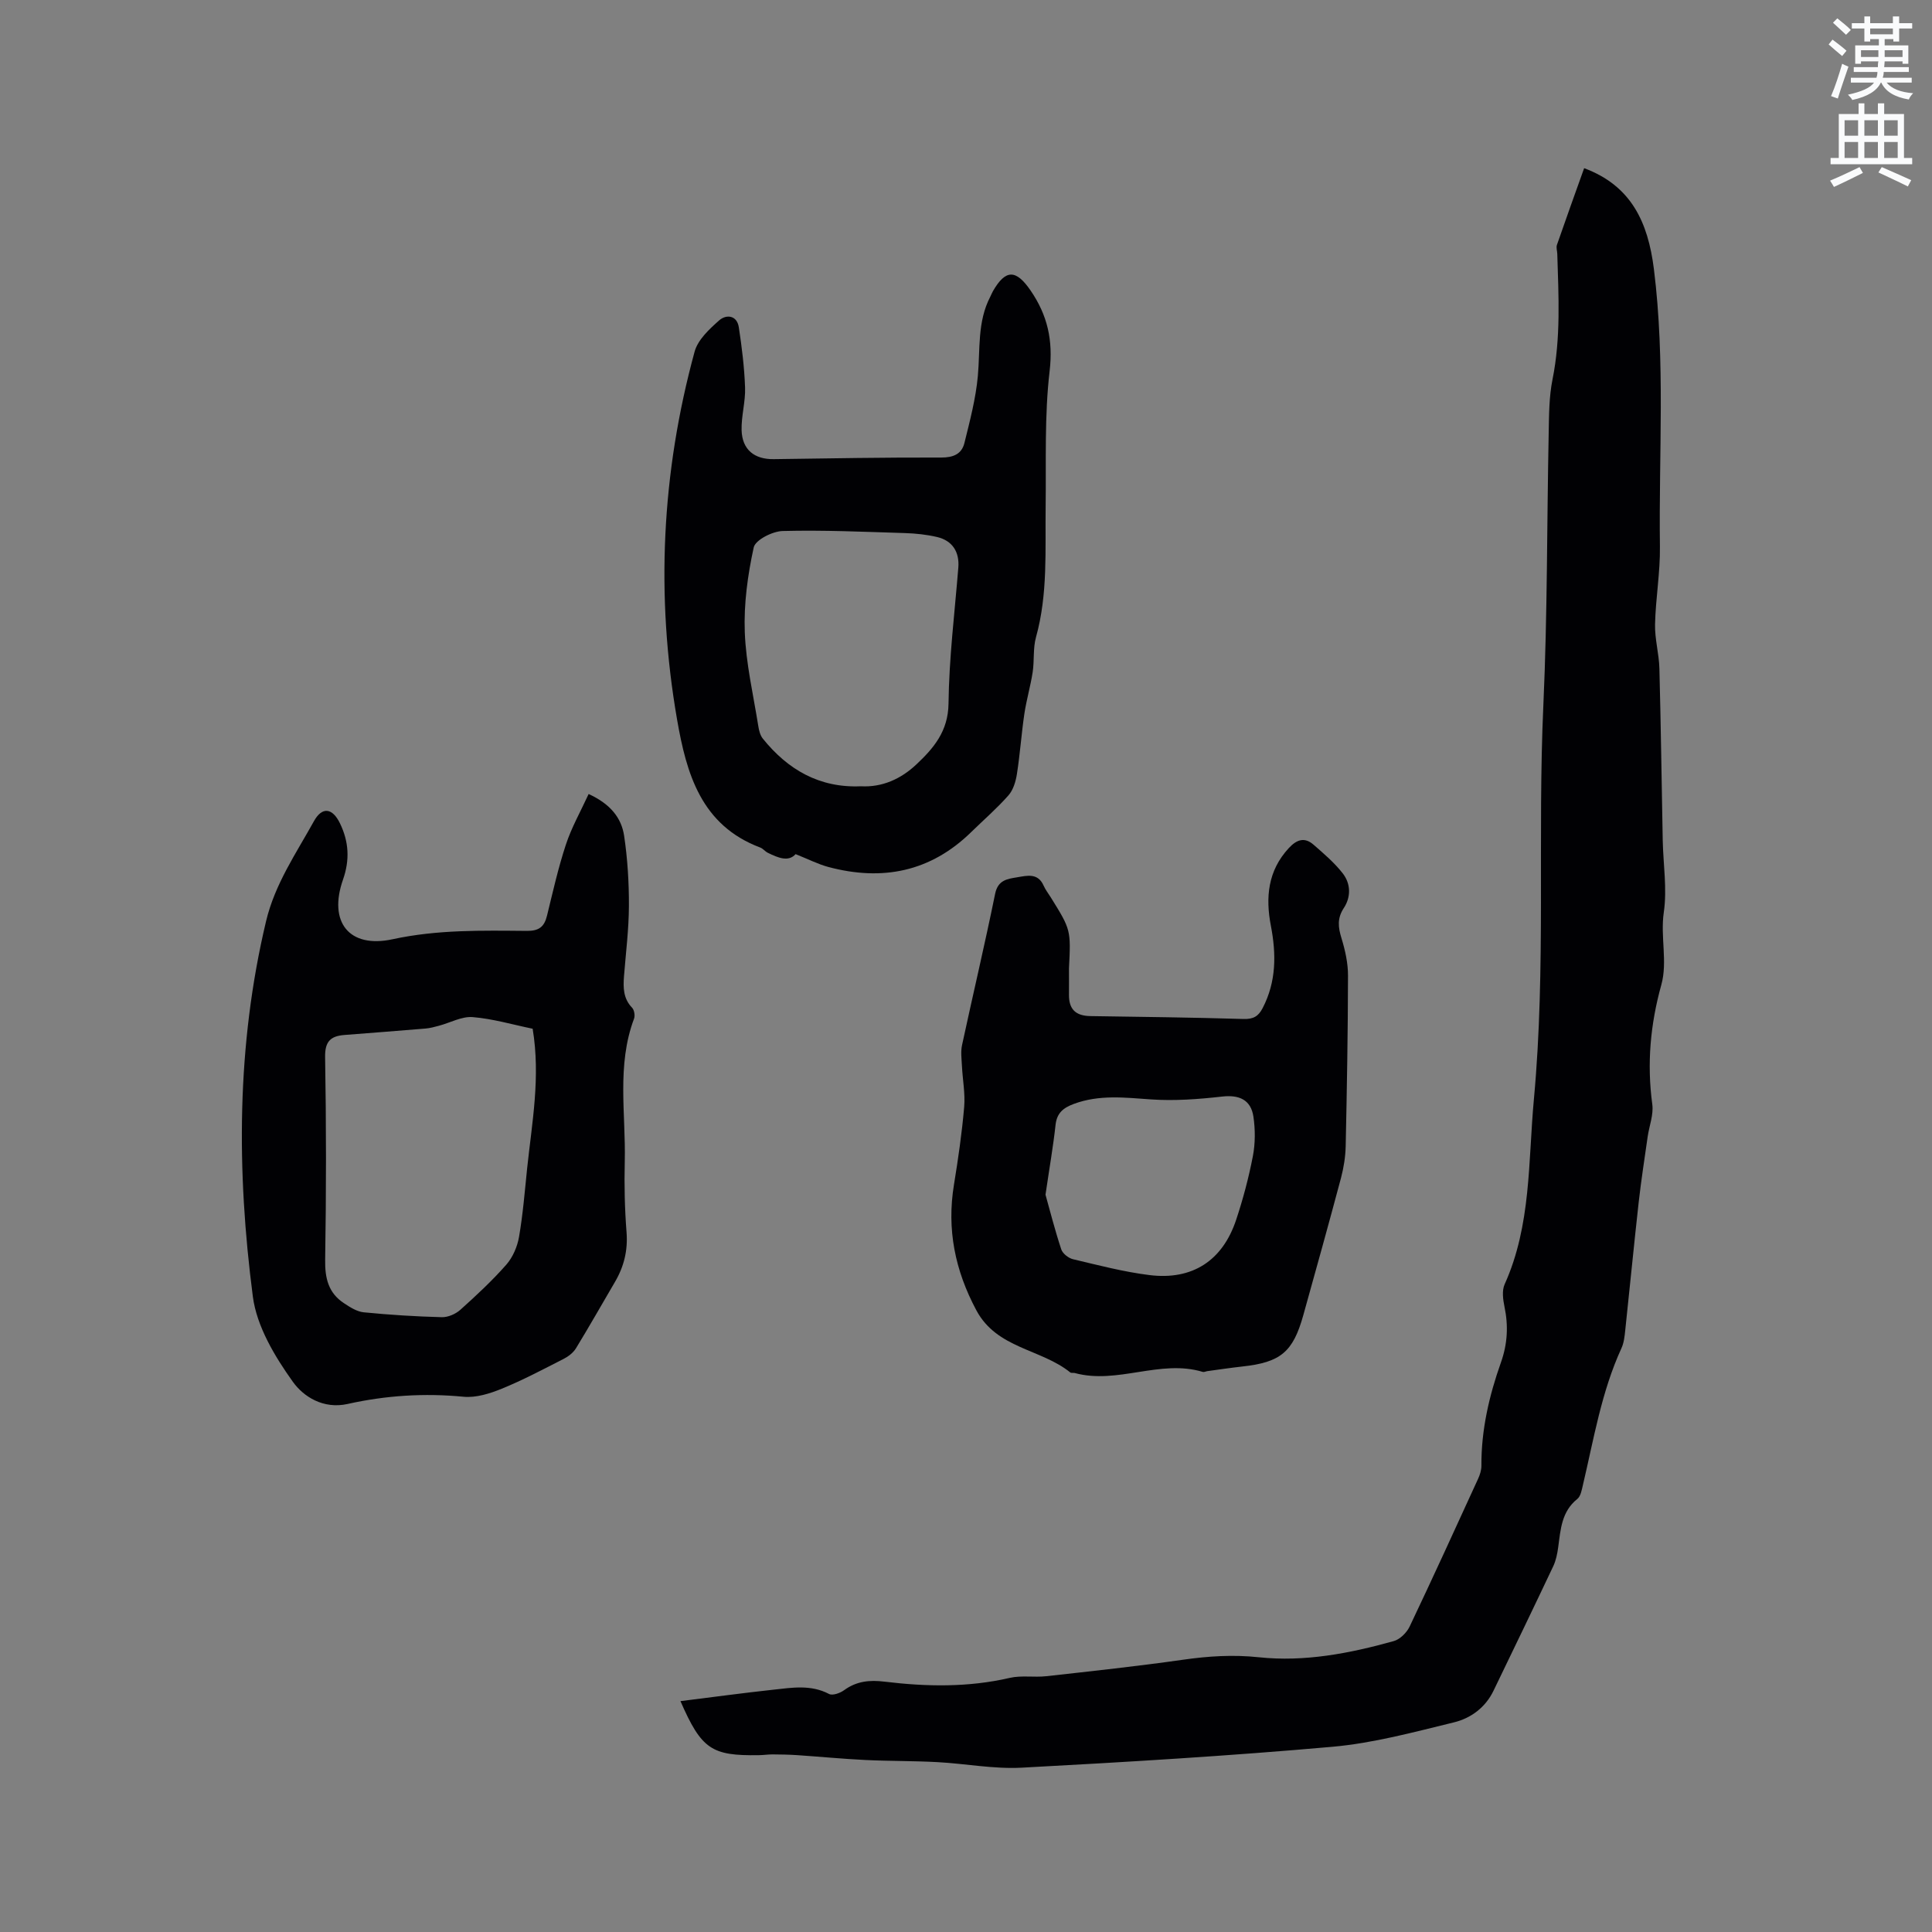
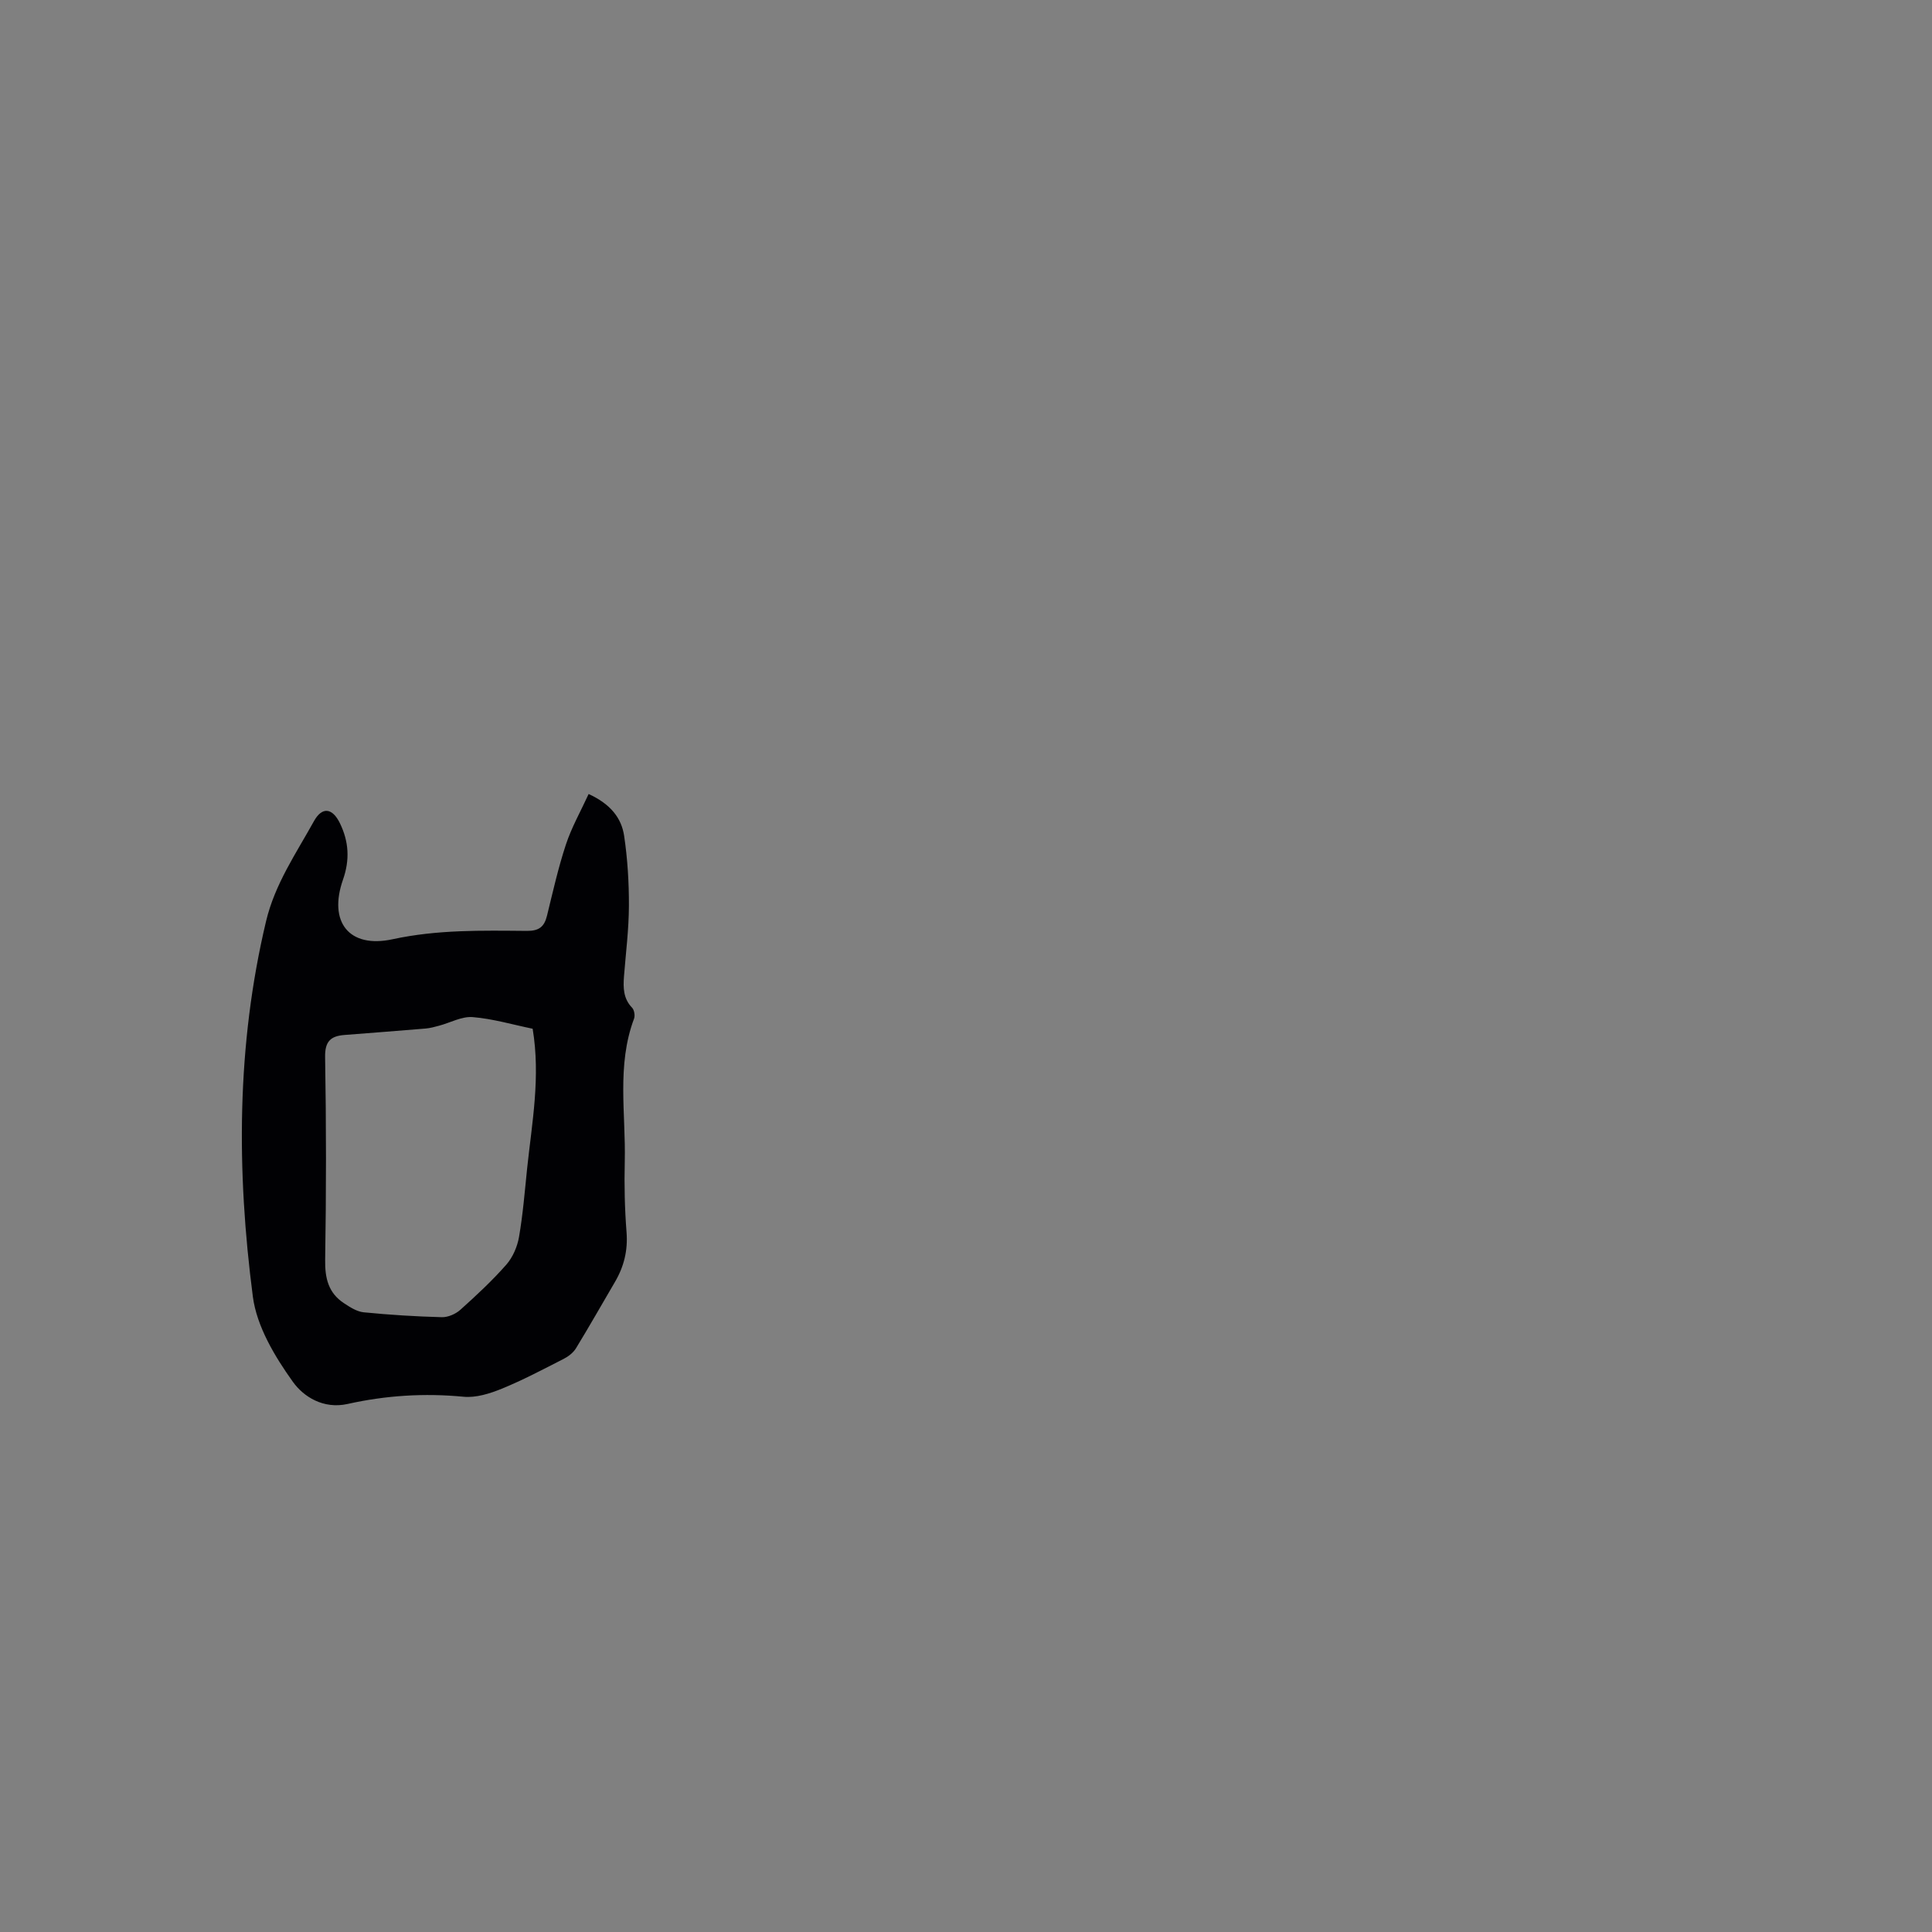
<svg xmlns="http://www.w3.org/2000/svg" enable-background="new 0 0 400 400" viewBox="0 0 400 400">
  <rect x="0" y="0" width="400" height="400" fill="#808080" stroke="none" />
-   <path d="m378.6 9.2.8-1c.9.7 1.9 1.4 2.9 2.3l-.9 1.1c-1.1-.9-2-1.7-2.8-2.4zm.5 10.7c.9-2.1 1.6-4.3 2.3-6.7.4.2.8.4 1.3.6-.7 2.1-1.5 4.3-2.2 6.6zm.4-15.2.9-.9c1 .8 2 1.6 2.8 2.4l-1 1c-1-.9-1.9-1.8-2.7-2.5zm12.5-1.3h1.2v1.4h2.7v1.1h-2.7v2.7h-1.2v-.5h-1.8v1.3h4.9v3.8h-1.2v-.5h-3.7c0 .4-.1.9-.1 1.2h5.1v1h-5.2c0 .5-.1.9-.2 1.2h6v1h-5.2c1.1 1.3 2.9 2 5.5 2.2-.4.4-.7.8-.9 1.3-2.9-.5-4.8-1.6-5.7-3.5h-.1c-.8 1.7-2.7 2.9-5.9 3.6-.2-.4-.6-.8-.9-1.1 2.8-.6 4.6-1.4 5.4-2.5h-4.8v-1h5.3c.1-.3.2-.7.2-1.2h-4.9v-1h5c0-.4 0-.8.1-1.2h-3.6v.5h-1.2v-3.8h4.9v-1.3h-1.8v.5h-1.2v-2.7h-2.6v-1.1h2.6v-1.4h1.2v1.4h4.7v-1.4zm-6.7 8.4h3.6c0-.4 0-.9 0-1.4h-3.6zm1.9-4.7h4.7v-1.2h-4.7zm6.7 3.3h-3.7v1.4h3.7z" fill="#fafbfc" />
-   <path d="m384.7 21.4h1.3v2.2h2.8v-2.2h1.3v2.2h4.1v9.1h1.7v1.3h-16.9v-1.3h1.7v-9.1h4.1v-2.2zm.3 13.2.7 1.2c-1.8.9-3.8 1.9-6 2.9-.2-.4-.5-.8-.8-1.3 2.4-1 4.4-2 6.1-2.8zm-3.1-6.5h2.8v-3.2h-2.8zm0 4.6h2.8v-3.3h-2.8zm4.1-4.6h2.8v-3.2h-2.8zm0 4.6h2.8v-3.3h-2.8zm3.6 1.9c2.1.9 4.1 1.8 6.1 2.7l-.7 1.3c-2.2-1.1-4.2-2-6.1-2.9zm3.3-9.7h-2.8v3.2h2.8zm-2.8 7.8h2.8v-3.3h-2.8z" fill="#fafbfc" />
  <g fill="#010104">
-     <path d="m140.88 352.2c6.74-.84 12.99-1.69 19.26-2.37 3.86-.42 7.74-1.09 11.51.89.72.38 2.29-.18 3.12-.79 2.58-1.88 5.29-2.14 8.38-1.76 8.65 1.05 17.29 1.21 25.9-.78 2.42-.56 5.06-.07 7.57-.35 9.45-1.05 18.9-2.07 28.31-3.41 5.25-.75 10.36-1.08 15.72-.51 9.45 1 18.79-.8 27.91-3.35 1.3-.36 2.7-1.76 3.3-3.03 4.82-10.13 9.48-20.34 14.15-30.54.39-.84.7-1.81.7-2.72-.05-7.41 1.6-14.51 4.05-21.42 1.36-3.84 1.55-7.57.73-11.5-.31-1.5-.56-3.36.03-4.66 5.53-12.26 4.86-25.43 6.06-38.36 2.52-27.18.72-54.44 1.96-81.65.85-18.73.72-37.51 1.1-56.27.07-3.7.07-7.47.79-11.06 1.74-8.64 1.25-17.3.99-25.98-.02-.63-.27-1.34-.07-1.89 1.83-5.28 3.72-10.53 5.63-15.87 9.75 3.63 13.22 11.17 14.44 20.87 2.4 19.14.99 38.32 1.25 57.48.07 5.36-.89 10.72-1.01 16.09-.07 3.04.82 6.08.9 9.13.31 11.86.46 23.73.69 35.59.1 4.98.93 10.05.22 14.91-.74 5.08.82 10.23-.51 15-2.28 8.21-3.01 16.34-1.87 24.76.29 2.15-.64 4.46-.96 6.7-.64 4.5-1.34 8.99-1.85 13.5-.99 8.85-1.84 17.71-2.79 26.56-.13 1.26-.27 2.59-.78 3.71-4.15 9.04-5.73 18.8-7.99 28.36-.24 1-.45 2.3-1.15 2.86-3.28 2.62-3.46 6.32-3.96 9.99-.18 1.34-.46 2.74-1.03 3.95-4.07 8.61-8.22 17.19-12.36 25.76-1.68 3.49-4.71 5.71-8.21 6.56-8.3 2.02-16.67 4.3-25.13 5.05-21.41 1.9-42.89 3.18-64.36 4.33-5.77.31-11.61-.84-17.42-1.15-4.97-.27-9.95-.2-14.91-.44-4.73-.23-9.46-.69-14.19-1.01-1.68-.11-3.37-.14-5.06-.15-.95 0-1.9.15-2.85.16-9.76.15-11.85-1.21-16.21-11.19z" />
    <path d="m121.87 164.39c4.57 2.1 6.8 4.99 7.35 8.66.71 4.79 1.01 9.68.99 14.52-.02 4.86-.64 9.72-1.02 14.57-.18 2.36-.15 4.61 1.68 6.5.45.47.64 1.64.4 2.27-3.63 9.68-1.68 19.72-1.92 29.61-.12 4.87-.01 9.76.37 14.62.29 3.77-.54 7.11-2.41 10.29-2.68 4.57-5.29 9.18-8.05 13.7-.56.92-1.56 1.7-2.54 2.2-4.23 2.16-8.45 4.4-12.84 6.19-2.47 1.01-5.34 1.91-7.91 1.66-8.11-.78-16.1-.27-23.97 1.49-5.07 1.14-9.18-1.52-11.37-4.59-3.74-5.23-7.47-11.45-8.28-17.63-3.38-25.97-3.4-51.95 2.73-77.7 1.84-7.74 6.21-14.04 9.92-20.74 1.71-3.08 3.85-2.73 5.39.46 1.84 3.8 2.06 7.55.62 11.66-3.07 8.77 1.27 14.28 10.27 12.33 9.27-2.01 18.52-1.81 27.81-1.73 2.52.02 3.6-.86 4.16-3.14 1.21-4.93 2.32-9.91 3.91-14.72 1.16-3.54 3.04-6.84 4.71-10.48zm-11.59 48.6c-4.13-.85-8.24-2.07-12.42-2.41-2.26-.18-4.64 1.17-6.98 1.79-.92.25-1.85.5-2.79.58-5.59.47-11.18.89-16.77 1.33-2.81.22-4.07 1.28-4.01 4.57.24 13.99.24 27.99.01 41.98-.06 3.82.67 6.86 3.89 8.98 1.25.83 2.68 1.75 4.1 1.89 5.37.53 10.77.87 16.17 1.01 1.28.03 2.86-.66 3.83-1.53 3.31-2.97 6.59-6.02 9.52-9.35 1.34-1.53 2.28-3.72 2.63-5.75.81-4.69 1.19-9.46 1.68-14.2 1-9.45 2.8-18.87 1.14-28.89z" />
-     <path d="m221.32 200.52c0 1.8.02 3.6 0 5.41-.03 3.02 1.37 4.39 4.43 4.44 10.57.16 21.14.28 31.71.6 2.03.06 3.08-.55 3.96-2.26 2.84-5.47 2.83-11.17 1.7-17.04-1.13-5.86-.63-11.38 3.69-16.06 1.63-1.77 3.26-2.37 5.14-.73 2.13 1.86 4.33 3.73 6.05 5.94 1.67 2.14 1.73 4.89.22 7.18-1.41 2.14-1.17 4.02-.47 6.28.76 2.49 1.35 5.15 1.34 7.73-.02 11.76-.23 23.53-.48 35.29-.05 2.2-.41 4.45-.97 6.58-2.53 9.5-5.17 18.97-7.81 28.43-2.13 7.63-4.71 9.75-12.62 10.61-2.42.27-4.83.63-7.25.96-.31.04-.66.24-.93.16-8.86-2.68-17.65 2.64-26.51.23-.3-.08-.73.04-.93-.12-6.06-4.9-15.2-4.91-19.45-12.87-4.42-8.27-6.15-16.78-4.63-26.02.87-5.33 1.65-10.69 2.11-16.06.24-2.8-.32-5.66-.46-8.49-.07-1.44-.28-2.95.02-4.33 2.25-10.45 4.72-20.86 6.85-31.33.59-2.88 2.55-3.08 4.58-3.42 2.04-.34 4.28-.95 5.46 1.73.38.86.98 1.63 1.49 2.44 4.16 6.71 4.16 6.71 3.76 14.72zm-4.86 46.83c.87 3.1 1.92 7.25 3.26 11.31.29.88 1.5 1.83 2.45 2.05 5.24 1.24 10.48 2.62 15.8 3.28 8.89 1.11 15.15-2.98 17.96-11.44 1.43-4.3 2.6-8.71 3.46-13.16.51-2.64.51-5.5.12-8.18-.52-3.56-3.01-4.57-6.47-4.18-4.88.55-9.86.93-14.75.59-5.41-.38-10.7-1.02-15.96.93-2.17.81-3.52 1.86-3.79 4.35-.48 4.41-1.25 8.78-2.08 14.45z" />
-     <path d="m164.72 176.84c-1.47 1.66-3.63.77-5.77-.29-.56-.28-.99-.87-1.56-1.08-12.25-4.61-15.27-15.32-17.21-26.5-4.45-25.63-3.22-51.07 3.63-76.16.67-2.47 3.05-4.68 5.1-6.49 1.45-1.27 3.68-1.09 4.06 1.47.63 4.13 1.14 8.29 1.29 12.46.1 2.93-.8 5.89-.72 8.82.12 4.05 2.66 6.05 6.66 5.99 11.55-.16 23.09-.37 34.64-.33 2.53.01 4.26-.72 4.83-3 1.13-4.57 2.35-9.19 2.78-13.85.51-5.56-.14-11.25 2.58-16.46.2-.38.34-.78.55-1.14 2.62-4.56 4.77-4.53 7.78-.15 3.51 5.11 4.7 10.32 3.95 16.73-1.08 9.21-.7 18.6-.82 27.92-.12 9.09.49 18.21-2 27.15-.64 2.3-.32 4.86-.69 7.26-.45 2.89-1.29 5.73-1.72 8.62-.61 4.13-.89 8.32-1.54 12.45-.24 1.54-.76 3.29-1.75 4.41-2.37 2.69-5.11 5.06-7.69 7.58-8.45 8.28-18.46 10.23-29.63 7.24-2.11-.57-4.1-1.6-6.75-2.65zm13.51-14.05c4.45.25 8.33-1.55 11.46-4.49 3.58-3.36 6.62-6.88 6.69-12.62.11-9.39 1.27-18.77 2.03-28.16.26-3.23-1.2-5.59-4.41-6.34-2.15-.5-4.39-.74-6.59-.81-8.45-.26-16.91-.65-25.36-.43-2.12.05-5.66 1.85-6 3.4-1.25 5.72-2.07 11.7-1.85 17.53.24 6.52 1.77 12.99 2.8 19.47.14.9.39 1.91.94 2.59 5.19 6.44 11.73 10.23 20.29 9.86z" />
  </g>
</svg>